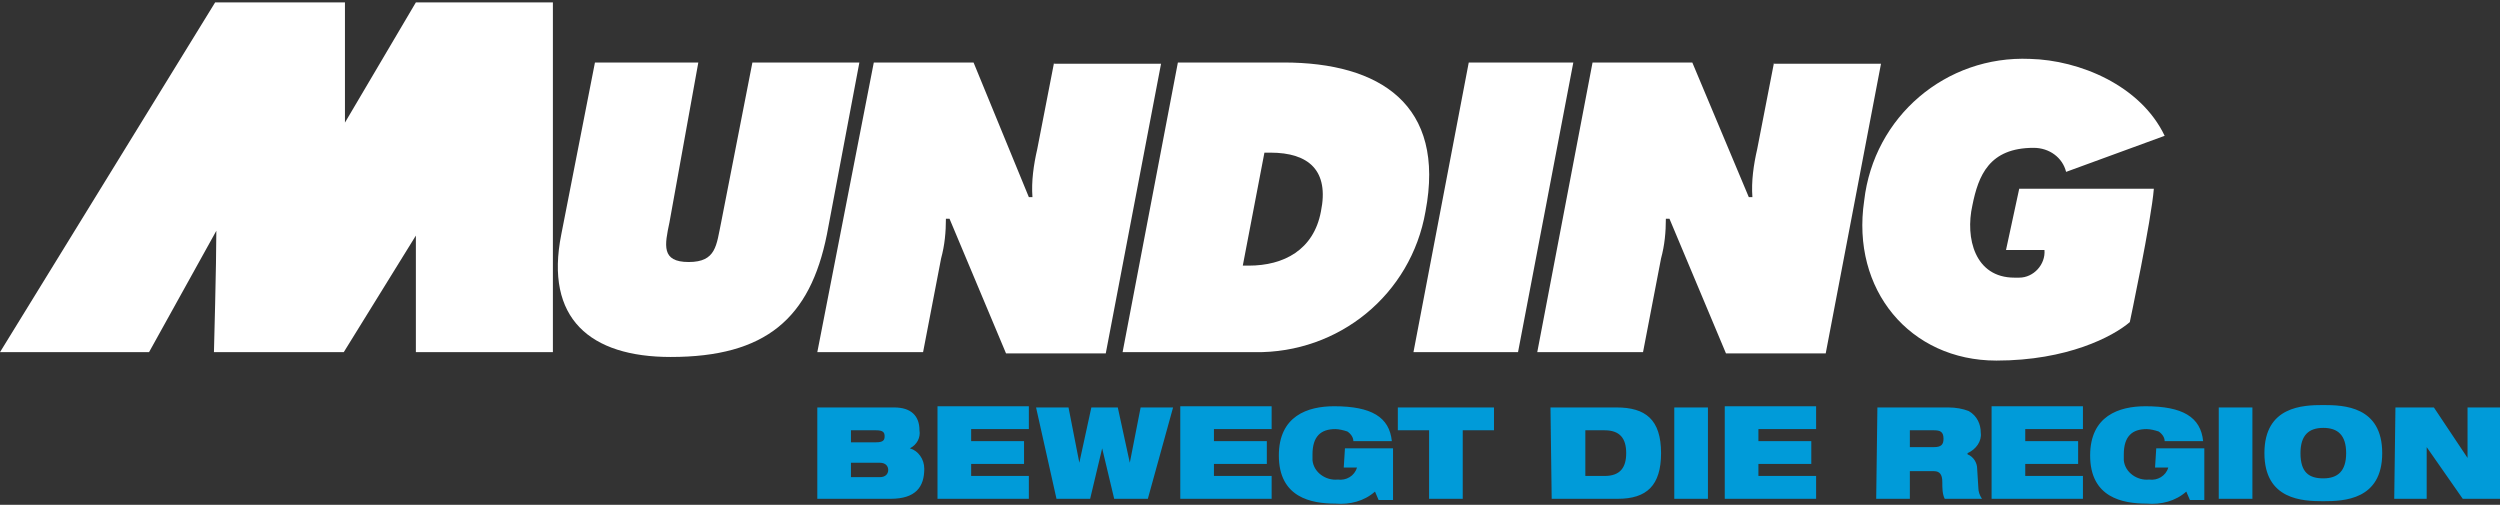
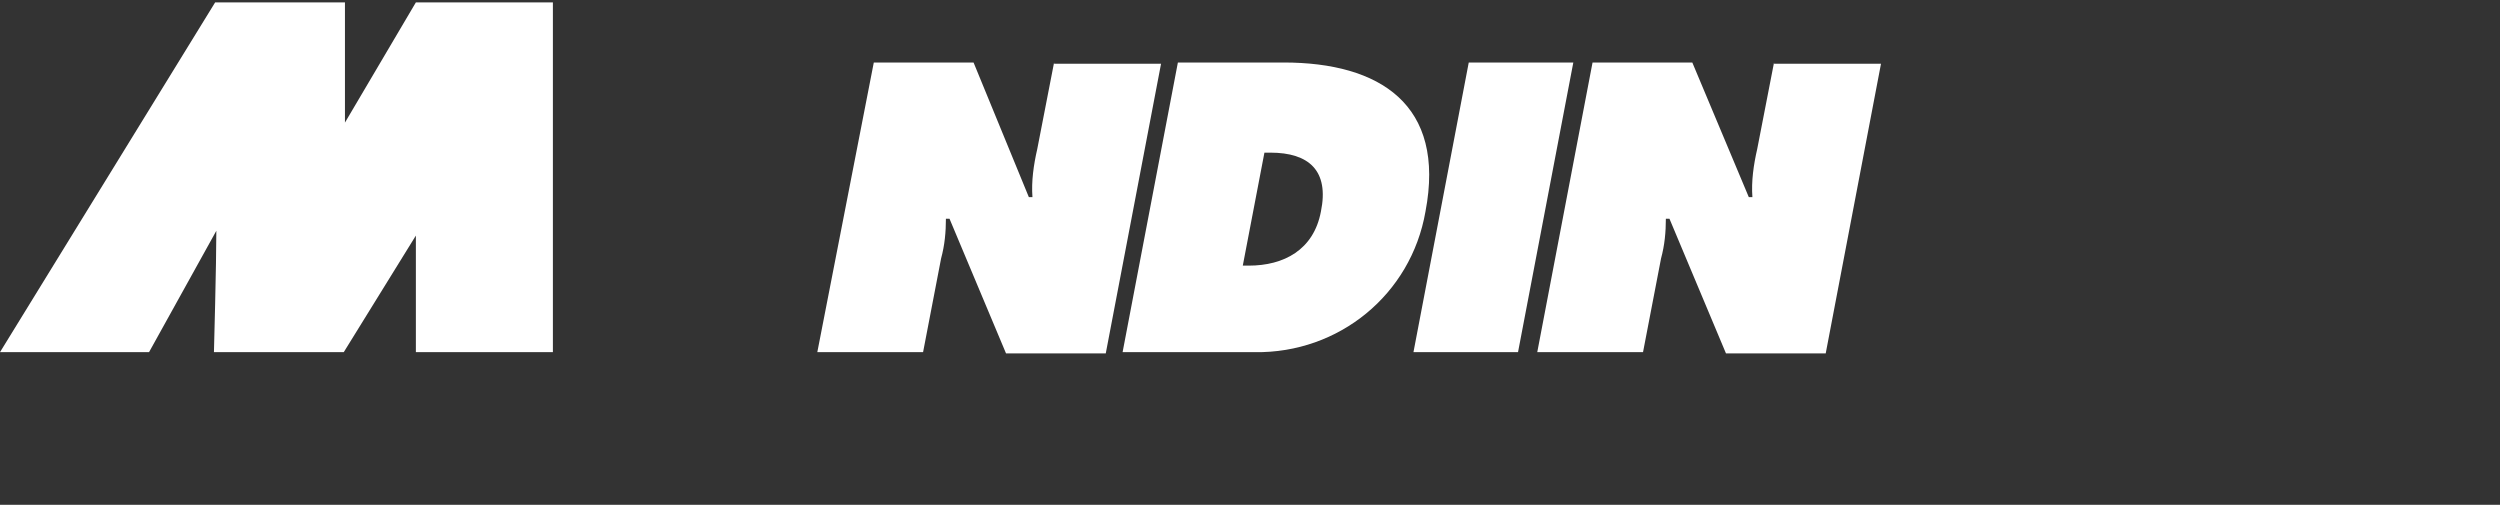
<svg xmlns="http://www.w3.org/2000/svg" version="1.1" id="Ebene_1" x="0px" y="0px" viewBox="0 0 208 42" style="enable-background:new 0 0 208 42;" xml:space="preserve">
  <rect x="0" y="0" width="208" height="42" fill="#333333" stroke="none" />
  <style type="text/css">
	.st0{fill:#FFFFFF;}
	.st1{fill:#009BD9;}
</style>
  <g id="Gruppe_1">
-     <path id="Pfad_1" class="st0" d="M71.5,5.2h-8.9L60,18.5c-0.4,1.9-0.4,3.3-2.7,3.3s-2-1.4-1.6-3.3l2.4-13.3h-8.6l-2.8,14.3   c-1.4,7,2.4,10.2,9.1,10.2c7.9,0,11.6-3.2,13-10.2L71.5,5.2z" />
    <path id="Pfad_2" class="st0" d="M87.7,5.2l-1.4,7.2c-0.3,1.3-0.5,2.7-0.4,4h-0.3L81,5.2h-8.3L68,29.3h8.8l1.5-7.8   c0.3-1.1,0.4-2.2,0.4-3.3h0.3l4.7,11.2h8.3l4.6-24.1H87.7z" />
    <path id="Pfad_3" class="st0" d="M106.8,5.2H98l-4.6,24.1h11c7,0.1,13-4.8,14.2-11.7C120.3,8.7,114.8,5.2,106.8,5.2z M109.9,17.6   c-0.6,3.2-3.1,4.5-6,4.5h-0.5l1.8-9.4h0.5C108.9,12.7,110.6,14.2,109.9,17.6z" />
    <path id="Pfad_4" class="st0" d="M122.2,5.2l-4.6,24.1h8.7l4.6-24.1L122.2,5.2z" />
-     <path id="Pfad_5" class="st0" d="M166.9,20.8h3.2c0.1,1.2-0.9,2.3-2.1,2.3c-0.1,0-0.3,0-0.4,0c-3.3,0-4.1-3.3-3.5-6   c0.5-2.5,1.4-4.8,5.1-4.8c1.3,0,2.4,0.8,2.7,2l8.2-3c-2-4.2-7.1-6.3-11.2-6.4c-7-0.3-13,4.8-13.8,11.8c-1.1,7.4,3.8,13.3,11,13.3   c5.9,0,9.7-2,11.1-3.2c0,0,1.8-8.5,2-11.1H168L166.9,20.8z" />
    <path id="Pfad_6" class="st0" d="M28.7,10.2V0.2H17.9L0,29.3h12.4L18,19.2c0,2.7-0.2,10.1-0.2,10.1h10.8l6-9.7v9.7h11.4l0-29.1   H34.6L28.7,10.2z" />
    <path id="Pfad_7" class="st0" d="M147.6,5.2l-1.4,7.2c-0.3,1.3-0.5,2.7-0.4,4h-0.3l-4.7-11.2h-8.3l-4.6,24.1h8.8l1.5-7.8   c0.3-1.1,0.4-2.2,0.4-3.3h0.3l4.7,11.2h8.3l4.6-24.1H147.6L147.6,5.2z" />
  </g>
-   <path id="Pfad_8" class="st1" d="M199.2,41.5h2.7v-4.3h0l3,4.3h3.1v-7.6h-2.7v4.2h0l-2.8-4.2h-3.2L199.2,41.5L199.2,41.5z   M191.4,37.7c0-1.5,0.7-2.1,1.9-2.1s1.9,0.6,1.9,2.1s-0.7,2.1-1.9,2.1S191.4,39.3,191.4,37.7 M188.4,37.7c0,3.9,3.2,4,4.9,4  c1.7,0,4.9-0.1,4.9-4s-3.2-4-4.9-4C191.6,33.7,188.4,33.8,188.4,37.7 M184.6,41.5h2.8v-7.6h-2.8V41.5z M179.3,38.9h1.1  c-0.2,0.7-0.9,1.1-1.6,1c-1,0.1-2-0.6-2.1-1.6c0-0.2,0-0.3,0-0.5c0-1.5,0.7-2.1,1.9-2.1c0.3,0,0.7,0.1,1,0.2  c0.3,0.2,0.5,0.5,0.5,0.8h3.2c-0.2-2-1.7-2.9-4.8-2.9c-2.2,0-4.6,0.8-4.6,4.1c0,3.5,2.7,4,4.7,4c1.2,0.1,2.4-0.2,3.3-1l0.3,0.7h1.2  v-4.3h-4L179.3,38.9L179.3,38.9z M165.7,41.5h7.6v-1.9h-4.8v-1h4.4v-1.9h-4.4v-1h4.8v-1.9h-7.6V41.5z M158.9,35.8h2  c0.5,0,0.8,0.1,0.8,0.7c0,0.5-0.2,0.7-0.8,0.7h-2L158.9,35.8L158.9,35.8z M156.1,41.5h2.8v-2.3h2c0.5,0,0.7,0.3,0.7,0.9  c0,0.5,0,1,0.2,1.4h3.1c-0.2-0.3-0.3-0.6-0.3-0.9l-0.1-1.6c0-0.5-0.3-1-0.8-1.2v-0.1c0.7-0.3,1.2-1,1.1-1.7c0-0.7-0.3-1.4-1-1.8  c-0.5-0.2-1.1-0.3-1.7-0.3h-5.9L156.1,41.5L156.1,41.5z M143.5,41.5h7.6v-1.9h-4.8v-1h4.4v-1.9h-4.4v-1h4.8v-1.9h-7.6L143.5,41.5z   M139.3,41.5h2.8v-7.6h-2.8V41.5z M129.1,41.5h5.5c2.4,0,3.6-1.1,3.6-3.8c0-2.8-1.3-3.8-3.7-3.8h-5.5L129.1,41.5z M131.9,35.8h1.6  c1.3,0,1.8,0.7,1.8,1.9s-0.5,1.9-1.8,1.9h-1.6V35.8z M118.9,41.5h2.8v-5.7h2.6v-1.9h-8v1.9h2.6L118.9,41.5L118.9,41.5z M111.8,38.9  h1.1c-0.2,0.7-0.9,1.1-1.6,1c-1,0.1-2-0.6-2.1-1.6c0-0.2,0-0.3,0-0.5c0-1.5,0.7-2.1,1.9-2.1c0.3,0,0.7,0.1,1,0.2  c0.3,0.2,0.5,0.5,0.5,0.8h3.2c-0.2-2-1.7-2.9-4.8-2.9c-2.2,0-4.6,0.8-4.6,4.1c0,3.5,2.7,4,4.7,4c1.2,0.1,2.4-0.2,3.3-1l0.3,0.7h1.2  v-4.3h-4L111.8,38.9L111.8,38.9z M98.2,41.5h7.6v-1.9H101v-1h4.4v-1.9H101v-1h4.8v-1.9h-7.6V41.5z M87.9,41.5h2.8l1-4.2h0l1,4.2h2.8  l2.1-7.6h-2.7l-0.9,4.6h0l-1-4.6h-2.2l-1,4.6h0l-0.9-4.6h-2.7L87.9,41.5z M78,41.5h7.6v-1.9h-4.8v-1h4.4v-1.9h-4.4v-1h4.8v-1.9H78  L78,41.5z M68,41.5h6.1c2.1,0,2.8-1,2.8-2.5c0-0.8-0.5-1.5-1.2-1.7v0c0.6-0.3,0.9-0.9,0.8-1.5c0-1.2-0.7-1.9-2.1-1.9H68L68,41.5z   M70.8,38.5h2.4c0.5,0,0.7,0.3,0.7,0.6s-0.2,0.6-0.7,0.6h-2.4V38.5z M70.8,35.8h2.1c0.6,0,0.7,0.2,0.7,0.5c0,0.3-0.1,0.5-0.7,0.5  h-2.1V35.8z" />
</svg>